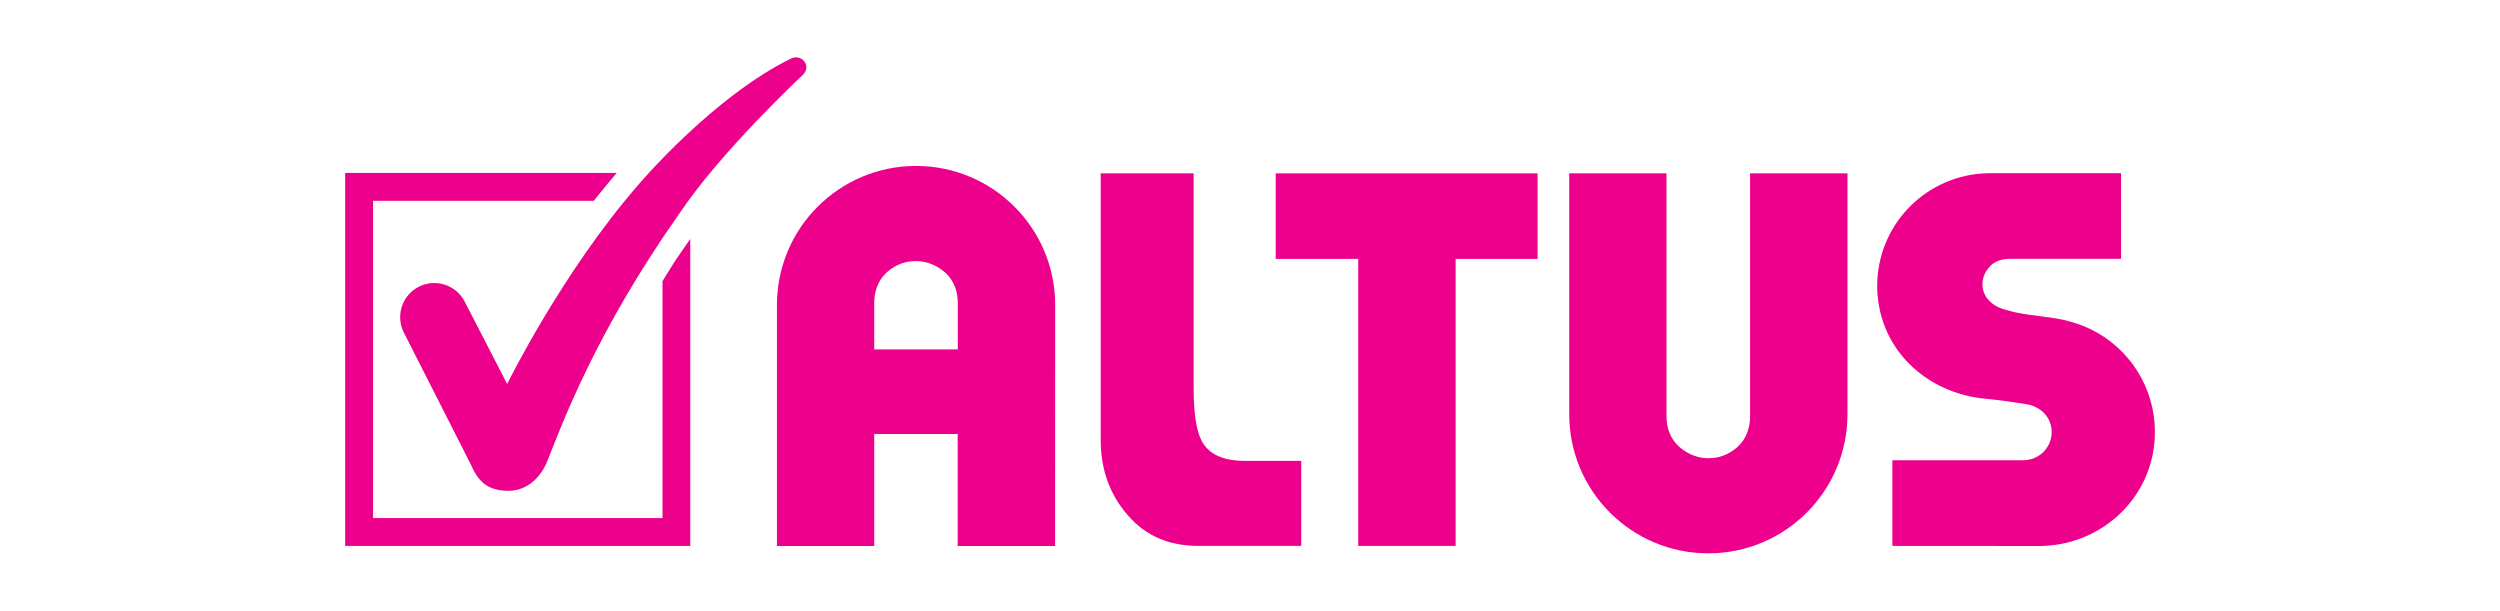
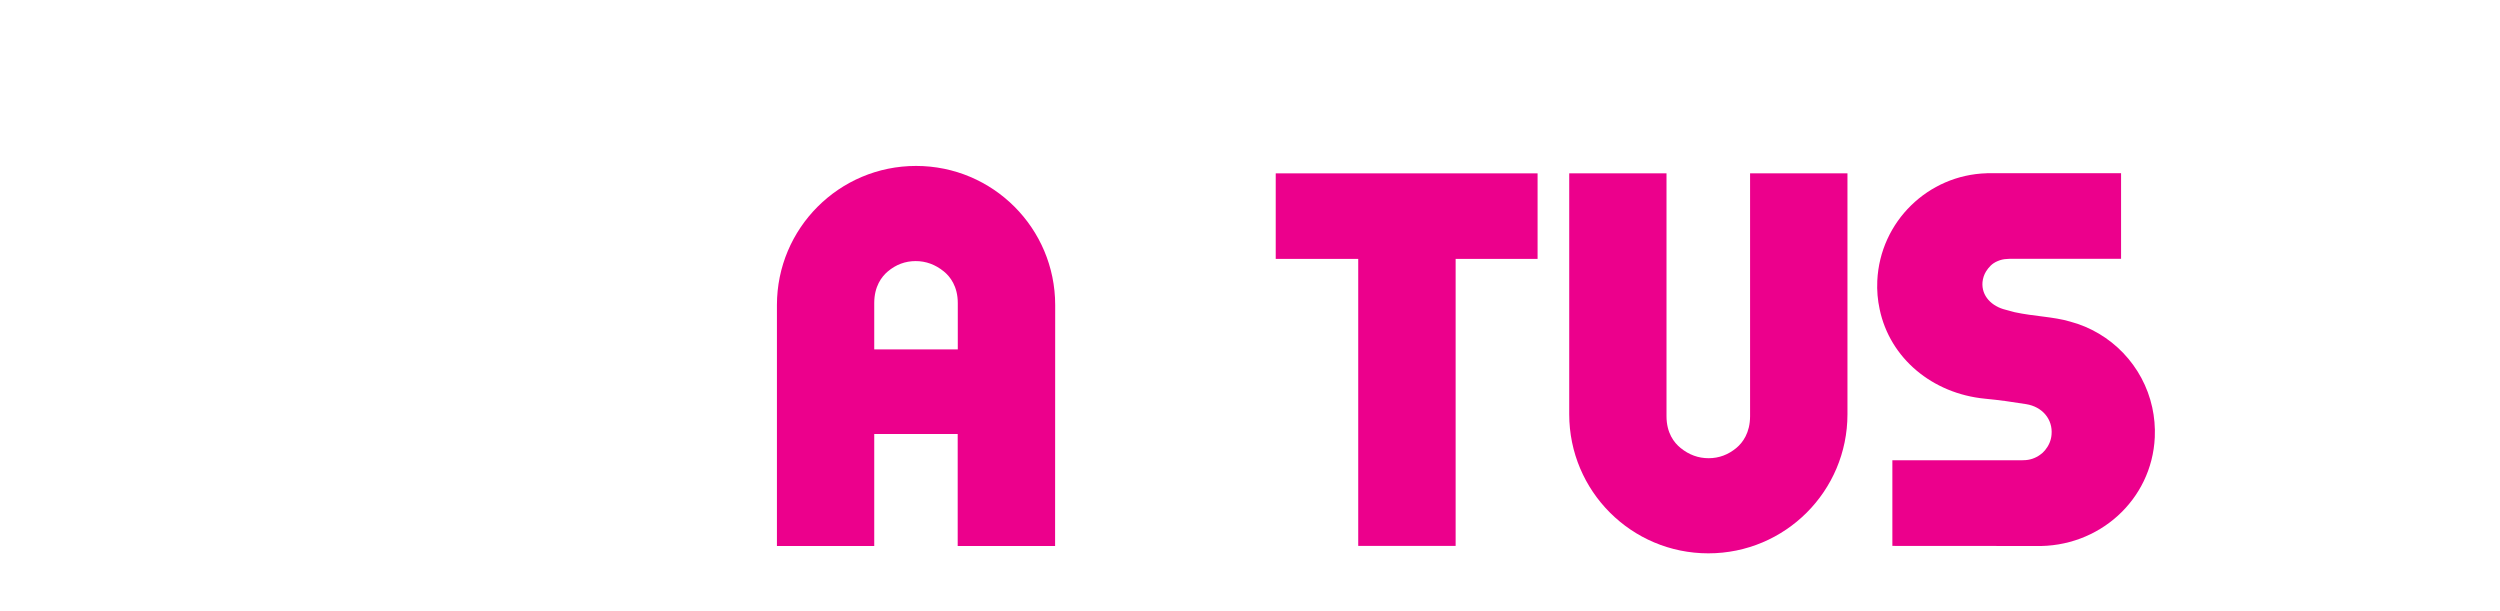
<svg xmlns="http://www.w3.org/2000/svg" width="131" height="32" viewBox="0 0 131 32" fill="none">
-   <path d="M42.143 3.216C42.143 3.216 41.916 2.88 41.467 3.058C37.311 5.096 33.436 9.697 33.436 9.697C29.443 14.287 26.575 20.121 26.575 20.121L24.349 15.802C23.895 14.924 22.824 14.578 21.941 15.027C21.062 15.476 20.716 16.557 21.166 17.436L24.616 24.228C24.729 24.475 24.867 24.756 24.966 24.899C25.381 25.526 25.944 25.718 26.639 25.718C27.617 25.718 28.337 25.023 28.683 24.154C29.468 22.174 31.225 17.401 35.593 11.197C37.765 7.954 41.941 4.045 41.941 4.045C42.498 3.601 42.143 3.216 42.143 3.216Z" fill="#EC008C" />
-   <path d="M34.715 14.732V27.146H19.547V10.522H31.122L31.27 10.324L31.28 10.314C31.625 9.88 31.976 9.46 32.316 9.061H18.086V28.607H36.171V12.521C35.885 12.925 35.599 13.34 35.312 13.769L34.715 14.732Z" fill="#EC008C" />
-   <path d="M62.967 23.102C62.681 22.559 62.547 21.611 62.547 20.367V9.084H57.676V23.018C57.676 24.607 58.145 25.91 59.107 27.011C60.045 28.082 61.249 28.605 62.799 28.605H68.184V24.148H65.218C64.088 24.148 63.332 23.798 62.967 23.102Z" fill="#EC008C" />
  <path d="M66.848 13.566H71.171V28.605H76.275V13.566H80.569V9.084H66.848V13.566Z" fill="#EC008C" />
  <path d="M82.227 21.705C82.227 21.666 82.227 9.084 82.227 9.084H87.325V21.809C87.325 22.692 87.725 23.201 88.061 23.472C88.5 23.832 88.994 24.01 89.532 24.01C90.075 24.01 90.563 23.828 90.998 23.462C91.319 23.191 91.704 22.677 91.704 21.809V9.084H96.807C96.807 9.084 96.807 21.675 96.807 21.705C96.807 25.733 93.545 28.995 89.517 28.995C85.489 28.995 82.227 25.733 82.227 21.705Z" fill="#EC008C" />
  <path d="M55.292 15.986C55.292 11.958 52.029 8.695 48.001 8.695C43.974 8.695 40.711 11.958 40.711 15.986C40.711 16.02 40.711 28.612 40.711 28.612H45.81V22.743H50.183V28.612H55.287C55.292 28.612 55.292 16.025 55.292 15.986ZM45.81 18.31V15.882C45.81 15.008 46.195 14.5 46.516 14.228C46.945 13.863 47.439 13.681 47.981 13.681C48.52 13.681 49.013 13.863 49.452 14.219C49.788 14.49 50.188 15.003 50.188 15.882V18.31H45.81Z" fill="#EC008C" />
  <path d="M112.778 21.35C112.304 19.173 110.636 17.421 108.464 16.848C107.595 16.592 106.598 16.582 105.571 16.36C105.473 16.34 105.221 16.261 105.093 16.231C104.377 16.058 103.819 15.516 103.883 14.78C103.903 14.578 103.967 14.39 104.066 14.227C104.204 14.01 104.382 13.798 104.683 13.679C104.831 13.615 104.989 13.576 105.162 13.571C105.211 13.566 105.265 13.561 105.32 13.561H111.144V9.074H104.333H104.189H104.16C104.16 9.074 104.14 9.074 104.101 9.079C101.04 9.168 98.518 11.601 98.37 14.711C98.345 15.224 98.39 15.723 98.493 16.202C99.031 18.778 101.262 20.624 104.007 20.891C104.821 20.97 105.369 21.049 106.169 21.177C107.013 21.31 107.575 21.967 107.501 22.776C107.477 23.087 107.348 23.364 107.161 23.591C107.082 23.689 106.993 23.768 106.899 23.832C106.652 24.01 106.356 24.114 106.035 24.114C105.966 24.119 105.922 24.119 105.922 24.119H99.16V28.605L106.652 28.61C109.964 28.699 112.758 26.212 112.911 22.915C112.936 22.372 112.886 21.848 112.778 21.35Z" fill="#EC008C" />
</svg>